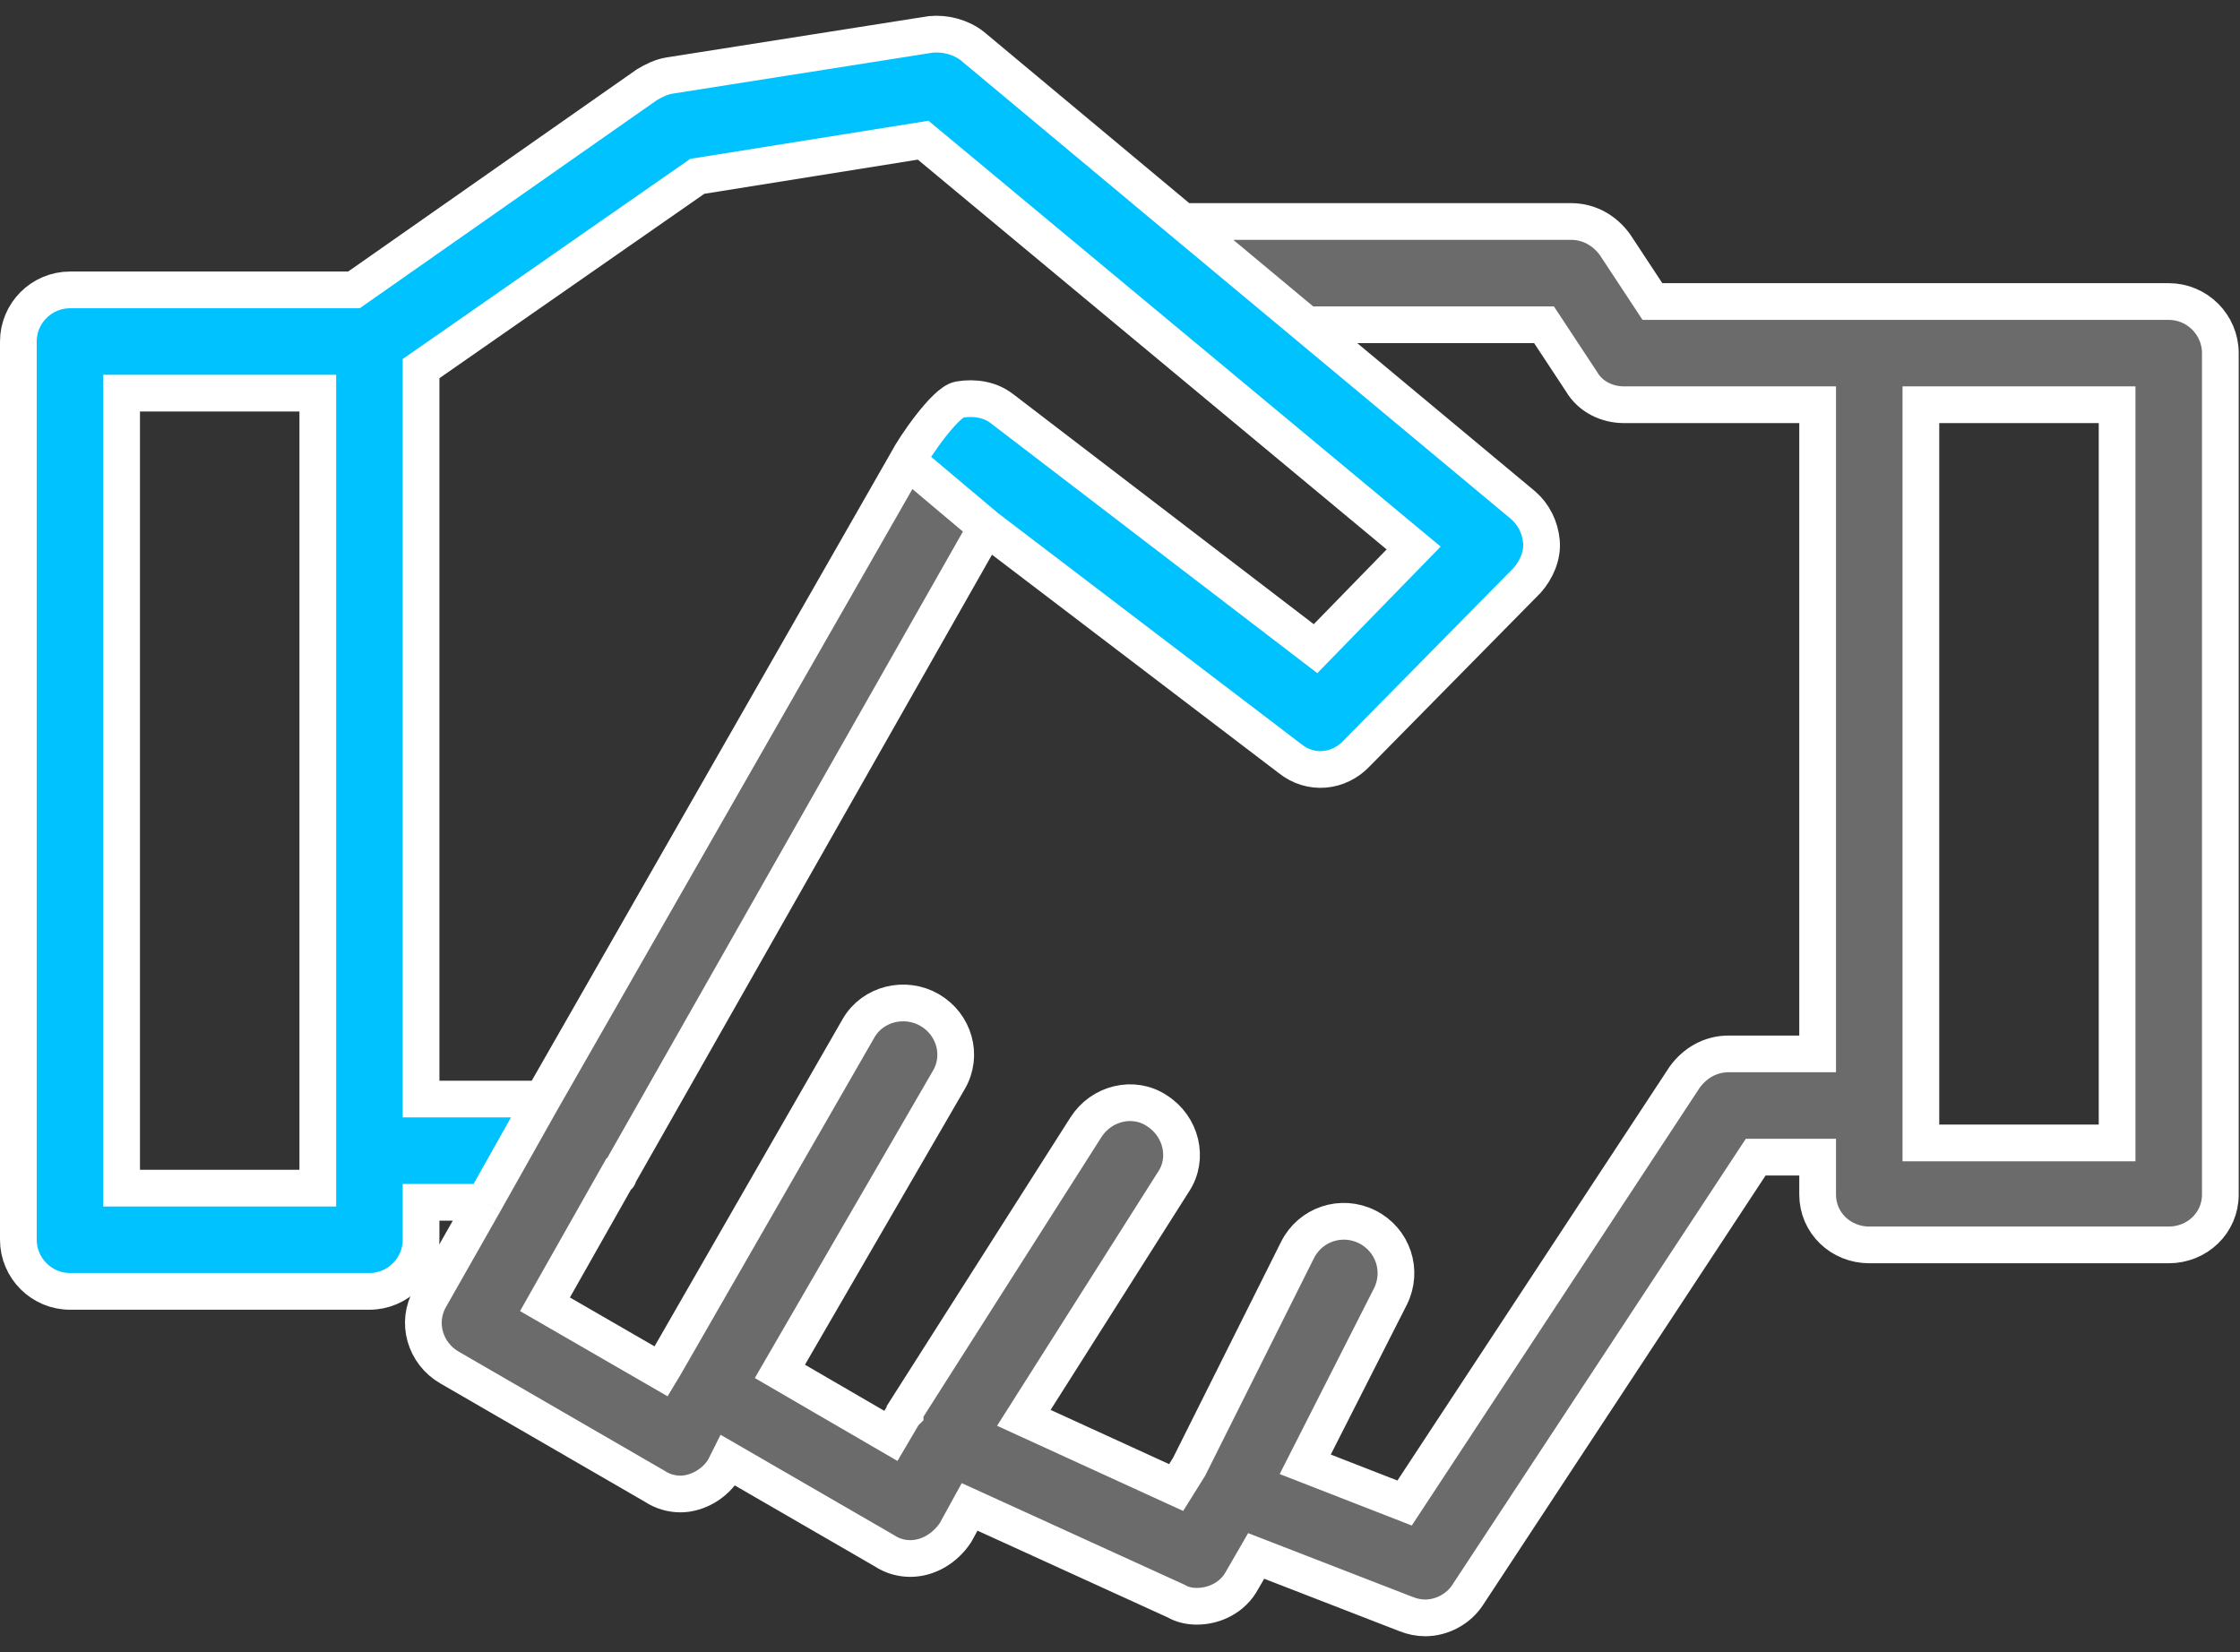
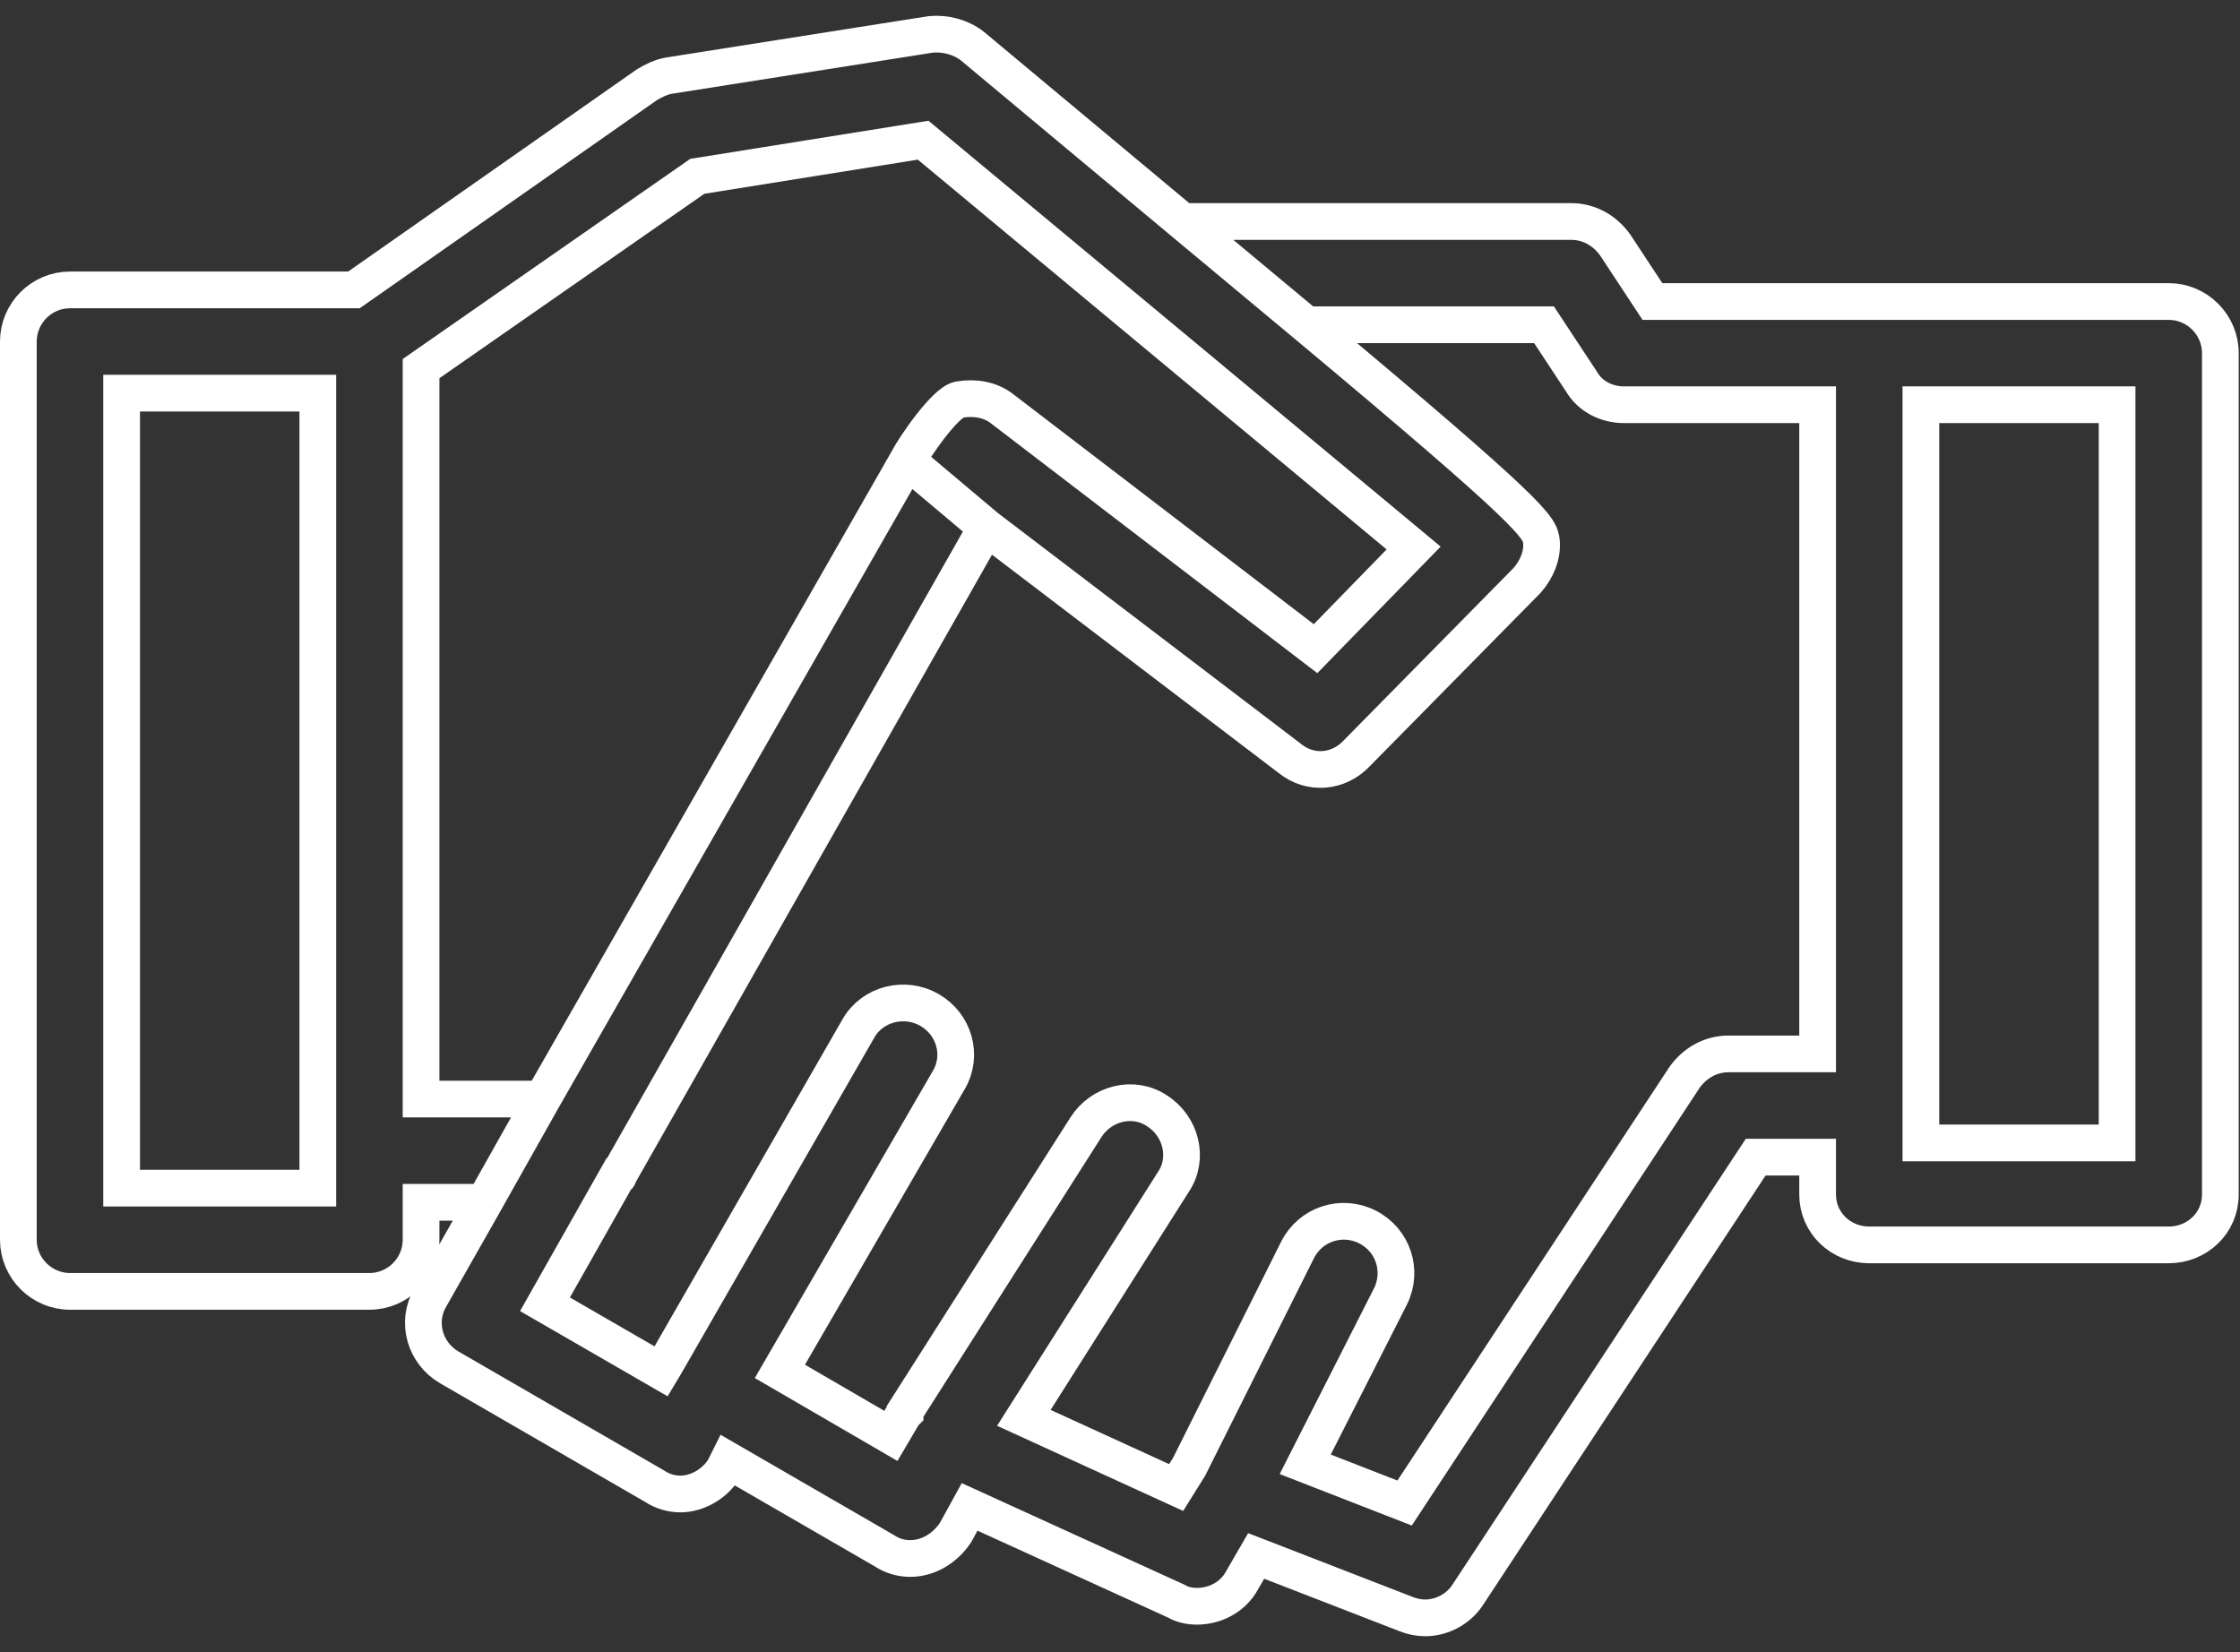
<svg xmlns="http://www.w3.org/2000/svg" width="122" height="90" viewBox="0 0 122 90" fill="none">
  <rect x="0" y="0" width="122" height="90" fill="#333333" stroke="none" />
  <g id="Vector">
-     <path fill-rule="evenodd" clip-rule="evenodd" d="M26.378 65.492L23.425 70.694C22.652 72.03 23.144 73.717 24.48 74.49L35.657 80.958C36.079 81.239 36.571 81.38 37.063 81.38C37.977 81.38 38.961 80.817 39.453 79.974L39.664 79.552L48.17 84.473C48.592 84.754 49.084 84.894 49.577 84.894C50.561 84.894 51.474 84.332 52.037 83.489L52.81 82.083L64.058 87.214C64.409 87.425 64.831 87.496 65.183 87.496C66.167 87.496 67.151 87.004 67.643 86.09L68.416 84.754L76.571 87.917C76.923 88.058 77.274 88.128 77.626 88.128C78.54 88.128 79.453 87.636 79.945 86.863L95.622 63.032H98.996V65.07C98.996 66.617 100.262 67.812 101.808 67.812H118.118C119.664 67.812 120.93 66.617 120.93 65.07V19.235C120.93 17.689 119.664 16.424 118.118 16.424H89.998L87.96 13.33C87.397 12.557 86.554 12.065 85.569 12.065H64.409L71.158 17.689H84.093L86.132 20.782C86.624 21.626 87.538 22.047 88.452 22.047H98.996V57.408H94.146C93.162 57.408 92.318 57.9 91.756 58.673L76.501 81.872L71.088 79.763L75.728 70.624C76.431 69.218 75.868 67.531 74.462 66.828C73.056 66.125 71.369 66.687 70.666 68.093L64.761 79.903L64.058 81.028L55.763 77.232L63.917 64.367C64.761 63.102 64.339 61.344 63.004 60.501C61.738 59.657 59.981 60.079 59.137 61.415L49.295 76.88V76.951L49.225 77.021L48.522 78.216L42.476 74.701L51.685 58.814C52.459 57.478 51.967 55.791 50.631 55.018C49.295 54.244 47.538 54.666 46.764 56.002L36.22 74.35L36.009 74.701L29.682 71.046L33.619 64.086C33.689 64.086 33.689 64.086 33.689 64.016L53.724 28.726L49.42 25.102L29.541 59.868L26.378 65.492ZM115.306 62.258H104.62V22.047H115.306V62.258Z" fill="#6B6B6B" />
-     <path fill-rule="evenodd" clip-rule="evenodd" d="M3.812 70.343H20.121C21.668 70.343 22.933 69.077 22.933 67.531V65.492H26.378L29.541 59.868H22.933V20.079L37.977 9.605L50.279 7.636L76.993 29.851L71.65 35.334L54.568 22.258C53.935 21.766 53.091 21.626 52.248 21.766C51.474 21.907 49.772 24.399 49.42 25.102L53.724 28.726L70.244 41.309C71.369 42.223 72.916 42.083 73.9 41.028L83.179 31.608C83.671 31.046 84.023 30.272 83.953 29.499C83.882 28.726 83.531 28.023 82.968 27.531L71.158 17.689L64.409 12.065L52.951 2.504C52.318 2.012 51.474 1.801 50.701 1.872L36.431 4.121C36.009 4.192 35.587 4.402 35.236 4.613L19.278 15.791H3.812C2.265 15.791 1 17.056 1 18.603V67.531C1 69.077 2.265 70.343 3.812 70.343ZM6.624 21.415H17.309V64.719H6.624V21.415Z" fill="#00C2FF" />
-     <path d="M64.409 12.065L52.951 2.504C52.318 2.012 51.474 1.801 50.701 1.872L36.431 4.121C36.009 4.192 35.587 4.402 35.236 4.613L19.278 15.791H3.812C2.265 15.791 1 17.056 1 18.603V67.531C1 69.077 2.265 70.343 3.812 70.343H20.121C21.668 70.343 22.933 69.077 22.933 67.531V65.492H26.378M64.409 12.065H85.569C86.554 12.065 87.397 12.557 87.96 13.33L89.998 16.424H118.118C119.664 16.424 120.93 17.689 120.93 19.235V65.07C120.93 66.617 119.664 67.812 118.118 67.812H101.808C100.262 67.812 98.996 66.617 98.996 65.07V63.032H95.622L79.945 86.863C79.453 87.636 78.54 88.128 77.626 88.128C77.274 88.128 76.923 88.058 76.571 87.917L68.416 84.754L67.643 86.09C67.151 87.004 66.167 87.496 65.183 87.496C64.831 87.496 64.409 87.425 64.058 87.214L52.81 82.083L52.037 83.489C51.474 84.332 50.561 84.894 49.577 84.894C49.084 84.894 48.592 84.754 48.17 84.473L39.664 79.552L39.453 79.974C38.961 80.817 37.977 81.38 37.063 81.38C36.571 81.38 36.079 81.239 35.657 80.958L24.48 74.49C23.144 73.717 22.652 72.03 23.425 70.694L26.378 65.492M64.409 12.065L71.158 17.689M26.378 65.492L29.541 59.868M71.158 17.689H84.093L86.132 20.782C86.624 21.626 87.538 22.047 88.452 22.047H98.996V57.408H94.146C93.162 57.408 92.318 57.9 91.756 58.673L76.501 81.872L71.088 79.763L75.728 70.624C76.431 69.218 75.868 67.531 74.462 66.828C73.056 66.125 71.369 66.687 70.666 68.093L64.761 79.903L64.058 81.028L55.763 77.232L63.917 64.367C64.761 63.102 64.339 61.344 63.004 60.501C61.738 59.657 59.981 60.079 59.137 61.415L49.295 76.88V76.951L49.225 77.021L48.522 78.216L42.476 74.701L51.685 58.814C52.459 57.478 51.967 55.791 50.631 55.018C49.295 54.244 47.538 54.666 46.764 56.002L36.22 74.35L36.009 74.701L29.682 71.046L33.619 64.086C33.689 64.086 33.689 64.086 33.689 64.016L53.724 28.726M71.158 17.689L82.968 27.531C83.531 28.023 83.882 28.726 83.953 29.499C84.023 30.272 83.671 31.046 83.179 31.608L73.9 41.028C72.916 42.083 71.369 42.223 70.244 41.309L53.724 28.726M53.724 28.726L49.42 25.102M29.541 59.868H22.933V20.079L37.977 9.605L50.279 7.636L76.993 29.851L71.65 35.334L54.568 22.258C53.935 21.766 53.091 21.626 52.248 21.766C51.474 21.907 49.772 24.399 49.42 25.102M29.541 59.868L49.42 25.102M17.309 21.415H6.624V64.719H17.309V21.415ZM104.62 62.258H115.306V22.047H104.62V62.258Z" stroke="white" stroke-width="2" />
+     <path d="M64.409 12.065L52.951 2.504C52.318 2.012 51.474 1.801 50.701 1.872L36.431 4.121C36.009 4.192 35.587 4.402 35.236 4.613L19.278 15.791H3.812C2.265 15.791 1 17.056 1 18.603V67.531C1 69.077 2.265 70.343 3.812 70.343H20.121C21.668 70.343 22.933 69.077 22.933 67.531V65.492H26.378M64.409 12.065H85.569C86.554 12.065 87.397 12.557 87.96 13.33L89.998 16.424H118.118C119.664 16.424 120.93 17.689 120.93 19.235V65.07C120.93 66.617 119.664 67.812 118.118 67.812H101.808C100.262 67.812 98.996 66.617 98.996 65.07V63.032H95.622L79.945 86.863C79.453 87.636 78.54 88.128 77.626 88.128C77.274 88.128 76.923 88.058 76.571 87.917L68.416 84.754L67.643 86.09C67.151 87.004 66.167 87.496 65.183 87.496C64.831 87.496 64.409 87.425 64.058 87.214L52.81 82.083L52.037 83.489C51.474 84.332 50.561 84.894 49.577 84.894C49.084 84.894 48.592 84.754 48.17 84.473L39.664 79.552L39.453 79.974C38.961 80.817 37.977 81.38 37.063 81.38C36.571 81.38 36.079 81.239 35.657 80.958L24.48 74.49C23.144 73.717 22.652 72.03 23.425 70.694L26.378 65.492M64.409 12.065L71.158 17.689M26.378 65.492L29.541 59.868M71.158 17.689H84.093L86.132 20.782C86.624 21.626 87.538 22.047 88.452 22.047H98.996V57.408H94.146C93.162 57.408 92.318 57.9 91.756 58.673L76.501 81.872L71.088 79.763L75.728 70.624C76.431 69.218 75.868 67.531 74.462 66.828C73.056 66.125 71.369 66.687 70.666 68.093L64.761 79.903L64.058 81.028L55.763 77.232L63.917 64.367C64.761 63.102 64.339 61.344 63.004 60.501C61.738 59.657 59.981 60.079 59.137 61.415L49.295 76.88V76.951L49.225 77.021L48.522 78.216L42.476 74.701L51.685 58.814C52.459 57.478 51.967 55.791 50.631 55.018C49.295 54.244 47.538 54.666 46.764 56.002L36.22 74.35L36.009 74.701L29.682 71.046L33.619 64.086C33.689 64.086 33.689 64.086 33.689 64.016L53.724 28.726M71.158 17.689C83.531 28.023 83.882 28.726 83.953 29.499C84.023 30.272 83.671 31.046 83.179 31.608L73.9 41.028C72.916 42.083 71.369 42.223 70.244 41.309L53.724 28.726M53.724 28.726L49.42 25.102M29.541 59.868H22.933V20.079L37.977 9.605L50.279 7.636L76.993 29.851L71.65 35.334L54.568 22.258C53.935 21.766 53.091 21.626 52.248 21.766C51.474 21.907 49.772 24.399 49.42 25.102M29.541 59.868L49.42 25.102M17.309 21.415H6.624V64.719H17.309V21.415ZM104.62 62.258H115.306V22.047H104.62V62.258Z" stroke="white" stroke-width="2" />
  </g>
</svg>